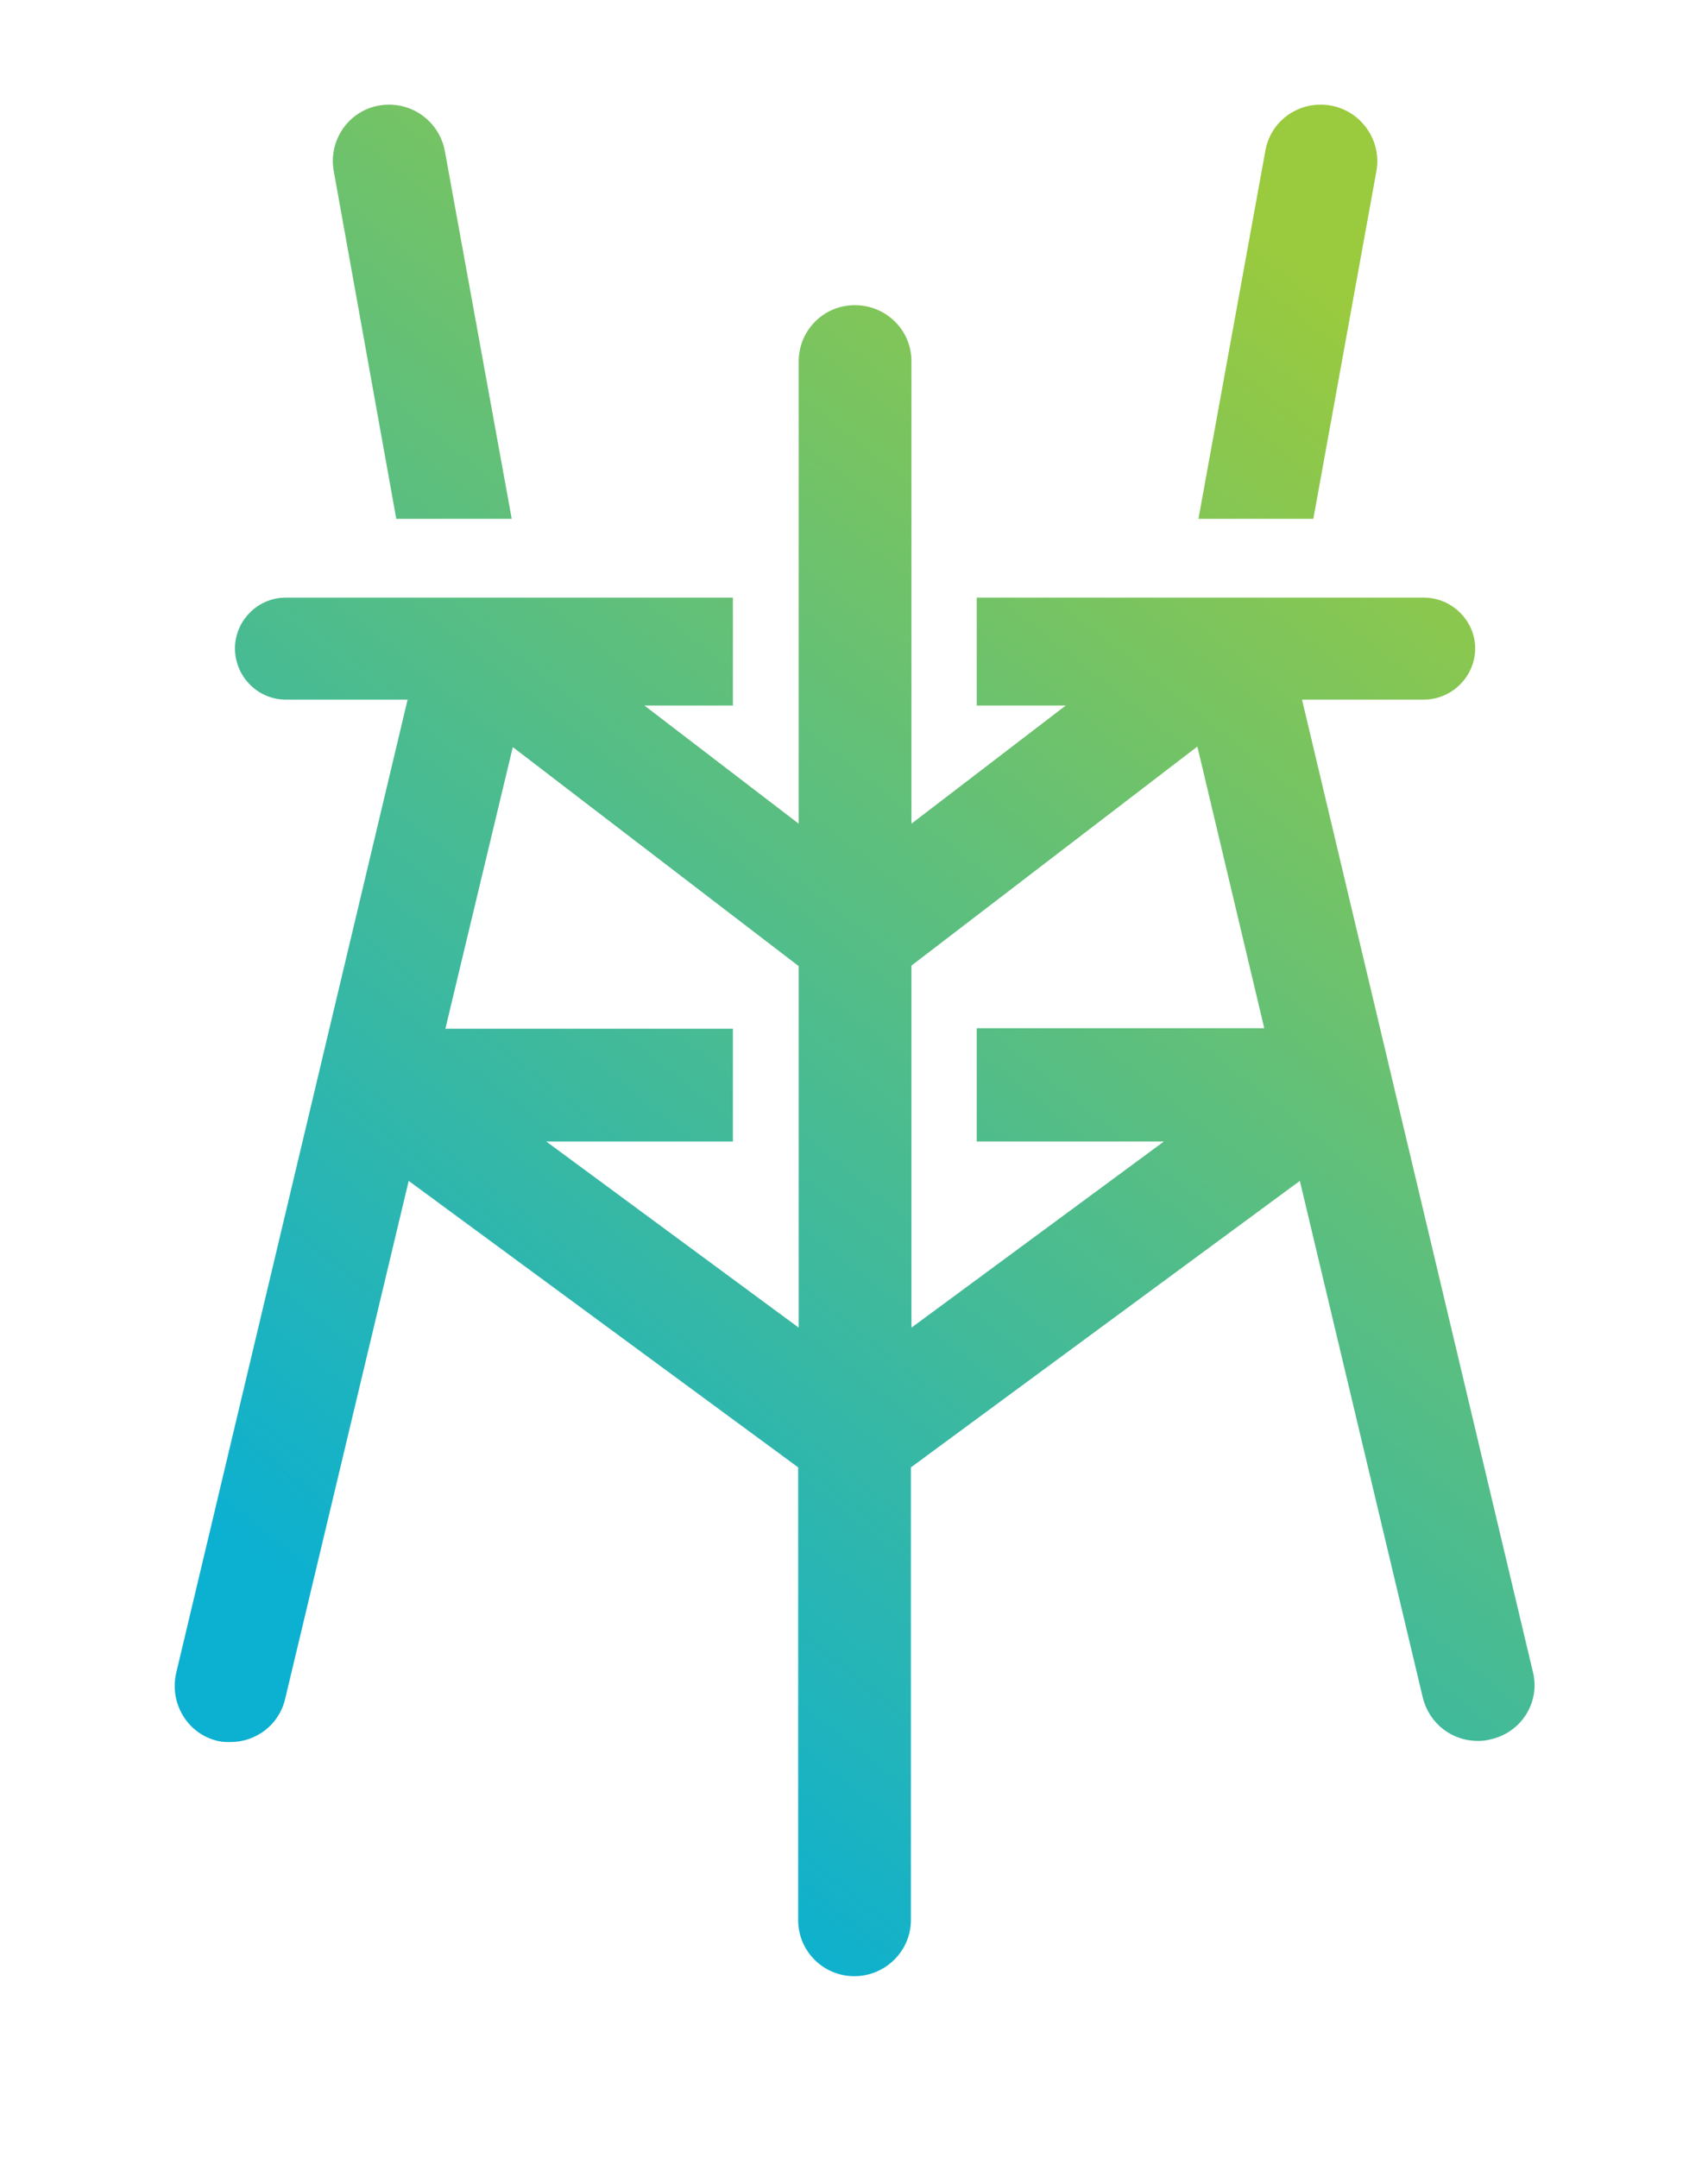
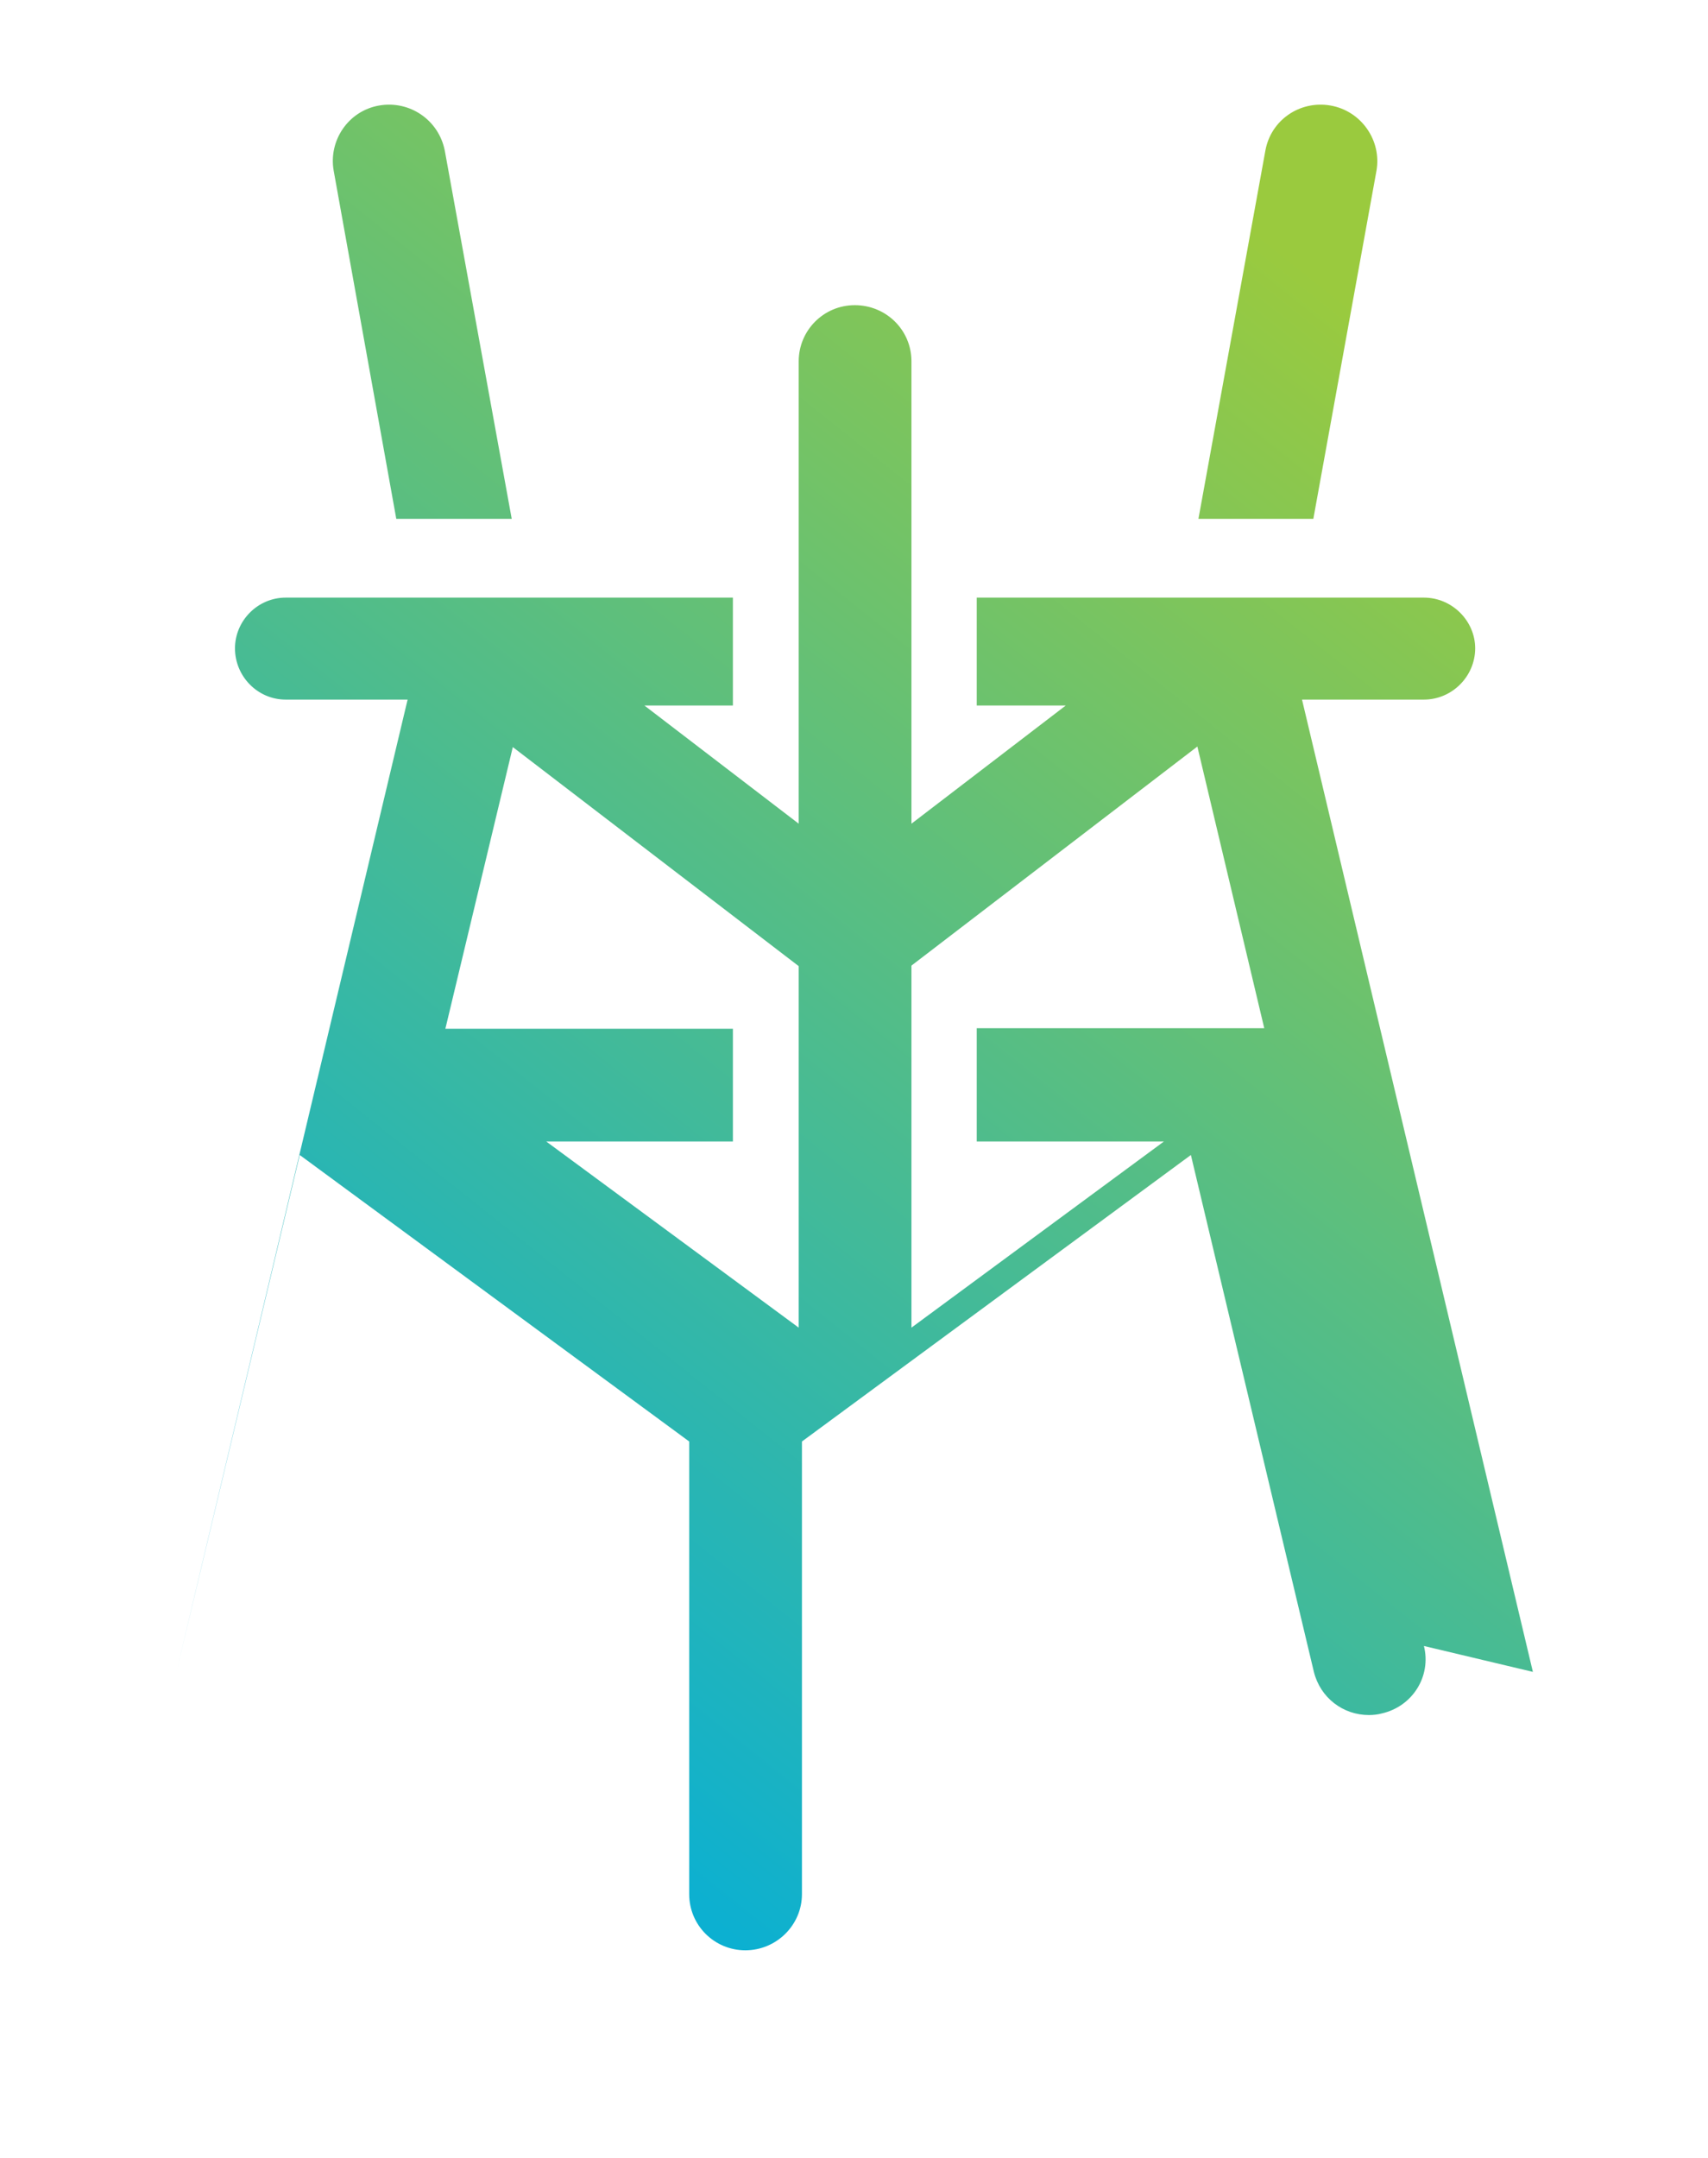
<svg xmlns="http://www.w3.org/2000/svg" role="img" viewBox="-7.56 -6.56 316.62 380" height="400px">
  <title>SPIRE logo</title>
  <linearGradient id="a" x1="59.2" x2="251.453" y1="288.017" y2="46.583" gradientUnits="userSpaceOnUse">
    <stop offset="0" stop-color="#0cb0d1" />
    <stop offset="1" stop-color="#9aca3e" />
  </linearGradient>
-   <path fill="url(#a)" d="M239.1 3c-5.7-1-11.1 2.7-12.1 8.4l-12.4 68.2h21.3l11.7-64.5c1-5.6-2.8-11.1-8.5-12.1zM74.9 11.4C73.8 5.7 68.4 2 62.7 3s-9.4 6.5-8.4 12.1l11.6 64.5h21.4L74.9 11.4zm201.7 281.9l-42.8-180.2h22.6c5.2 0 9.5-4.3 9.5-9.5 0-5.1-4.3-9.4-9.5-9.4h-82.9v20H190l-28.6 21.9V50.4c0-5.8-4.7-10.4-10.5-10.4s-10.4 4.7-10.4 10.4v85.7l-28.6-21.9h16.4v-20H45.4c-5.2 0-9.4 4.3-9.4 9.4 0 5.2 4.2 9.5 9.4 9.5H68L25.1 293.5c-1.3 5.6 2.1 11.3 7.7 12.6.8.2 1.6.2 2.4.2 4.7 0 9-3.2 10.1-8l22.9-96 72.2 53.1v83.9c0 5.8 4.7 10.4 10.4 10.4 5.8 0 10.5-4.7 10.5-10.4v-83.9l72.1-53.1 22.8 95.8c1.2 4.8 5.4 8 10.2 8 .8 0 1.7-.1 2.4-.3 5.7-1.3 9.2-6.9 7.8-12.5zm-136.1-63.8L93.7 195h34.6v-20.9H75l12.5-52.2 53 40.6v67zm67.7-34.5l-46.8 34.5v-67.1l53-40.6 12.4 52.2h-53.3v21h34.7z">
+   <path fill="url(#a)" d="M239.1 3c-5.7-1-11.1 2.7-12.1 8.4l-12.4 68.2h21.3l11.7-64.5c1-5.6-2.8-11.1-8.5-12.1zM74.9 11.4C73.8 5.7 68.4 2 62.7 3s-9.4 6.5-8.4 12.1l11.6 64.5h21.4L74.9 11.4zm201.7 281.9l-42.8-180.2h22.6c5.2 0 9.5-4.3 9.5-9.5 0-5.1-4.3-9.4-9.5-9.4h-82.9v20H190l-28.6 21.9V50.4c0-5.8-4.7-10.4-10.5-10.4s-10.4 4.7-10.4 10.4v85.7l-28.6-21.9h16.4v-20H45.4c-5.2 0-9.4 4.3-9.4 9.4 0 5.2 4.2 9.5 9.4 9.5H68L25.1 293.5l22.9-96 72.2 53.1v83.9c0 5.8 4.7 10.4 10.4 10.4 5.8 0 10.5-4.7 10.5-10.4v-83.9l72.1-53.1 22.8 95.8c1.2 4.8 5.4 8 10.2 8 .8 0 1.7-.1 2.4-.3 5.7-1.3 9.2-6.9 7.8-12.5zm-136.1-63.8L93.7 195h34.6v-20.9H75l12.5-52.2 53 40.6v67zm67.7-34.5l-46.8 34.5v-67.1l53-40.6 12.4 52.2h-53.3v21h34.7z">
    </path>
</svg>